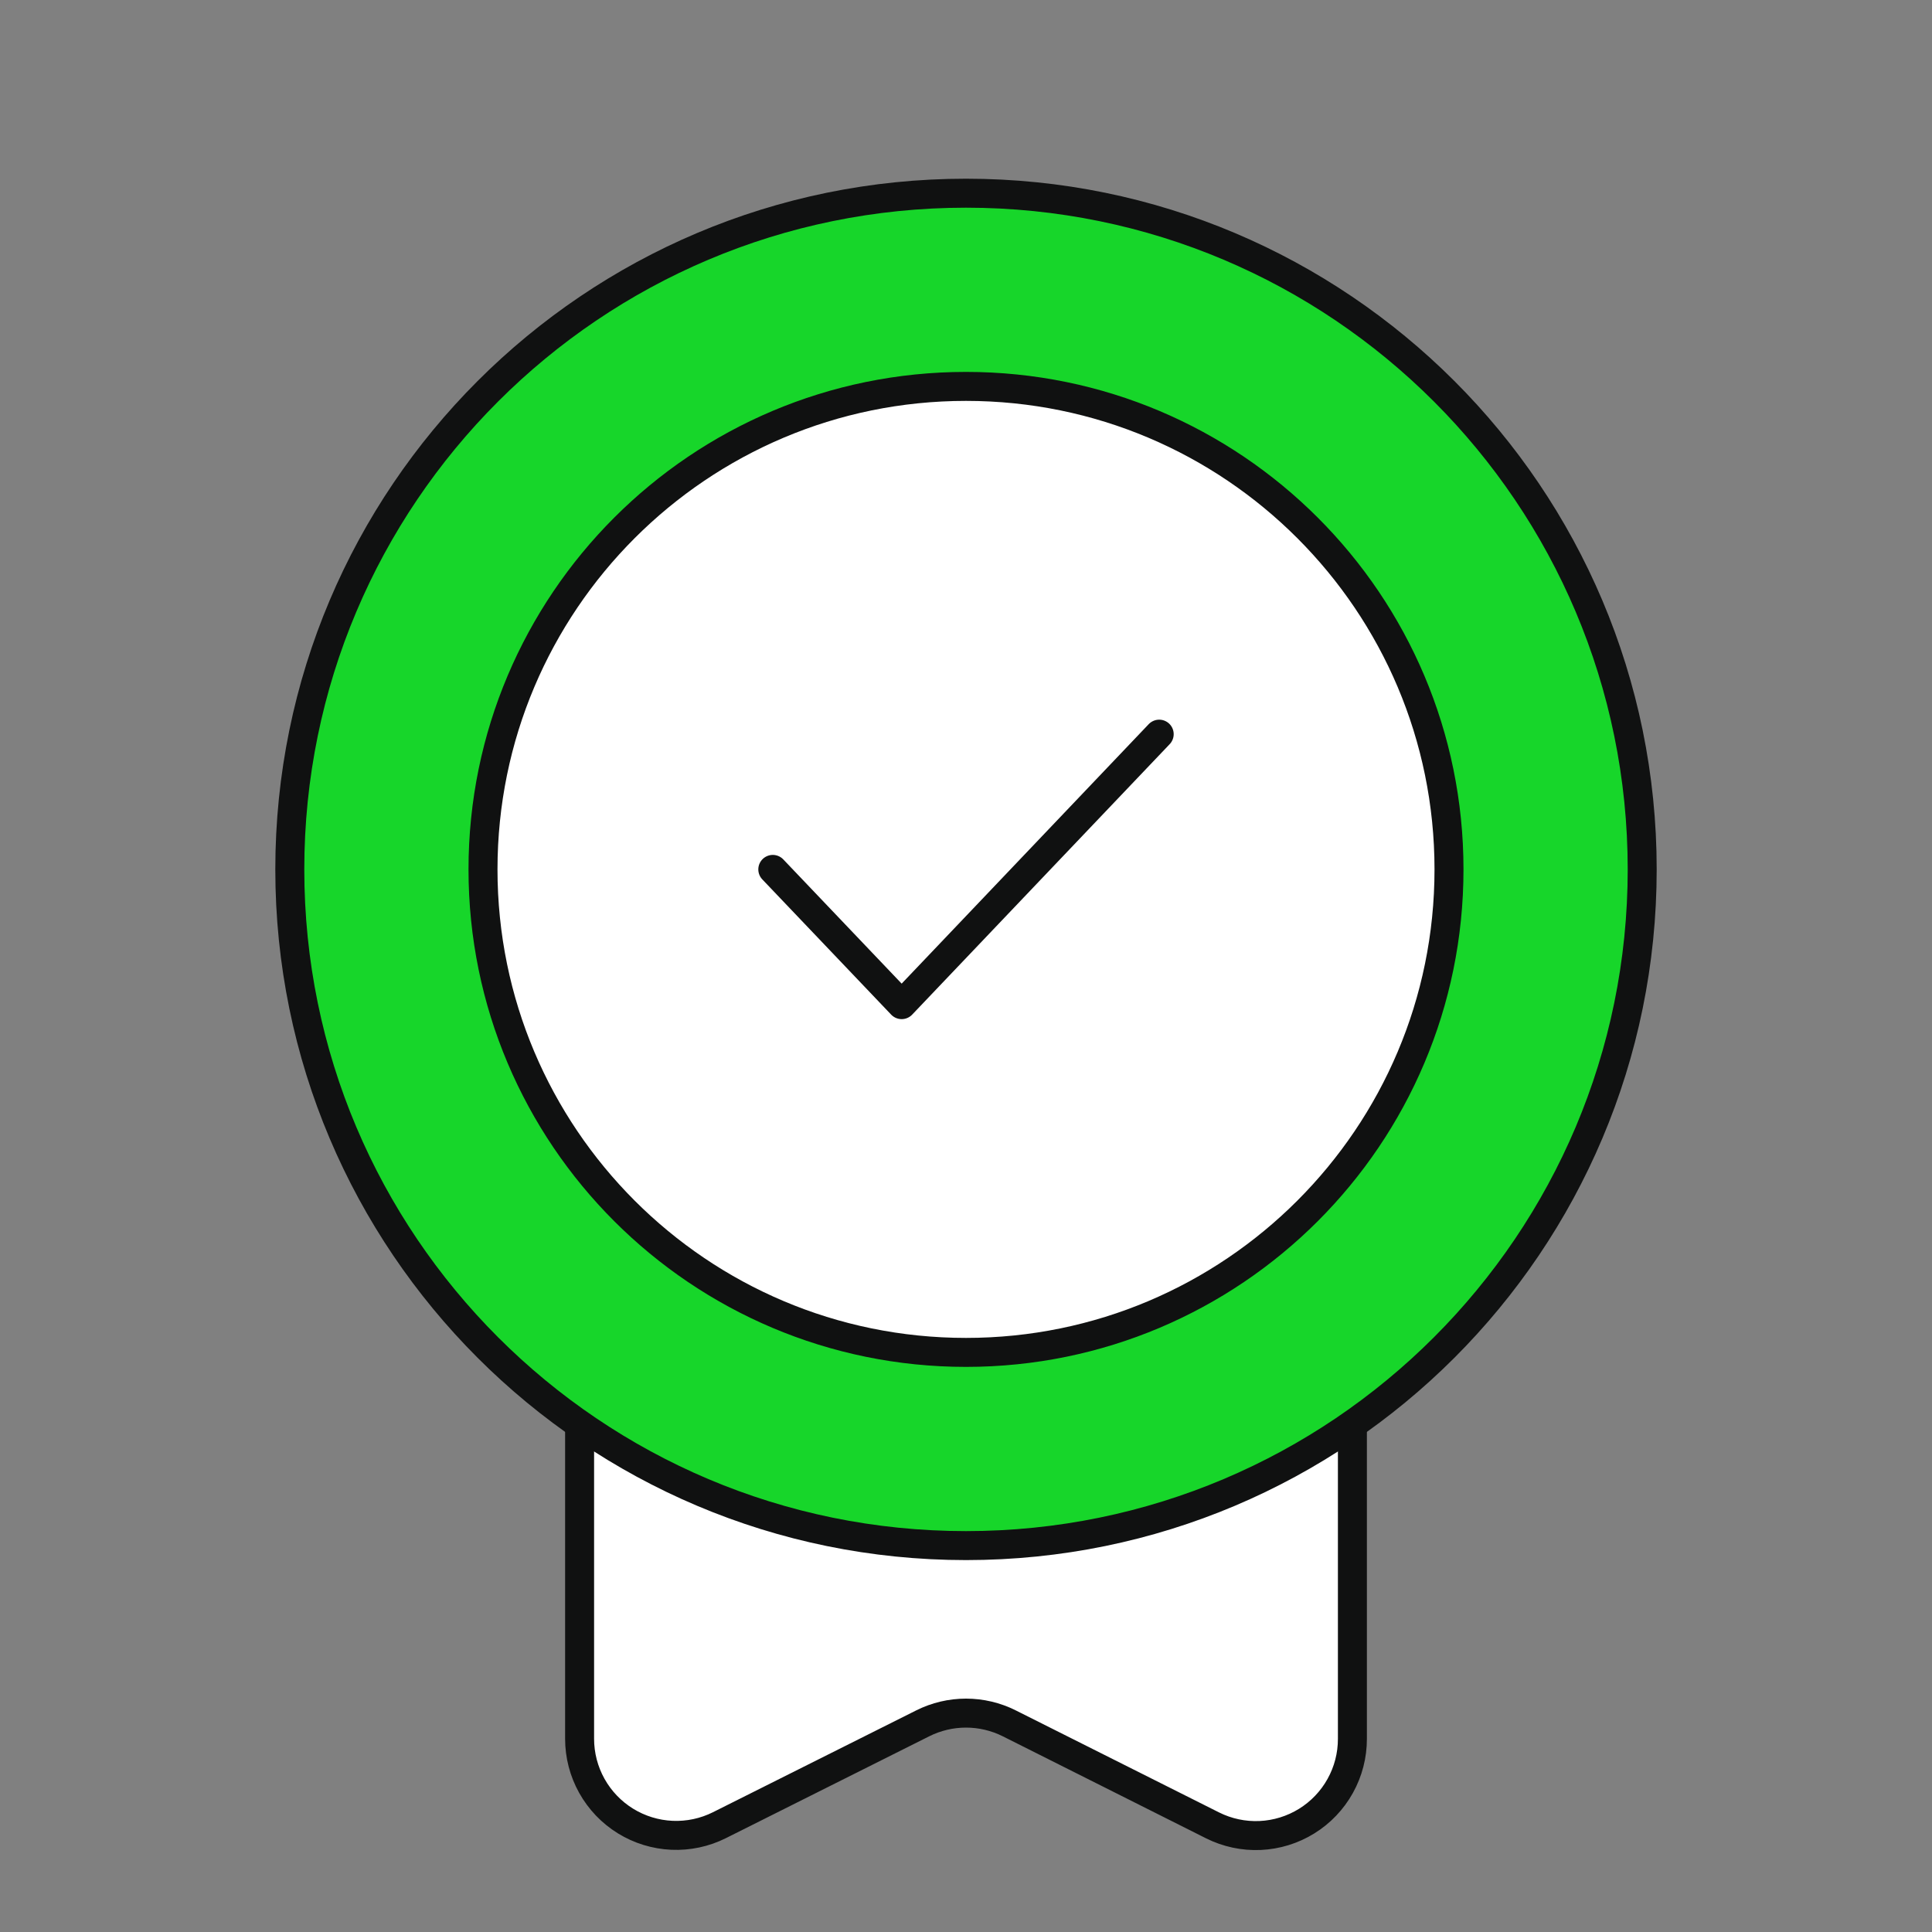
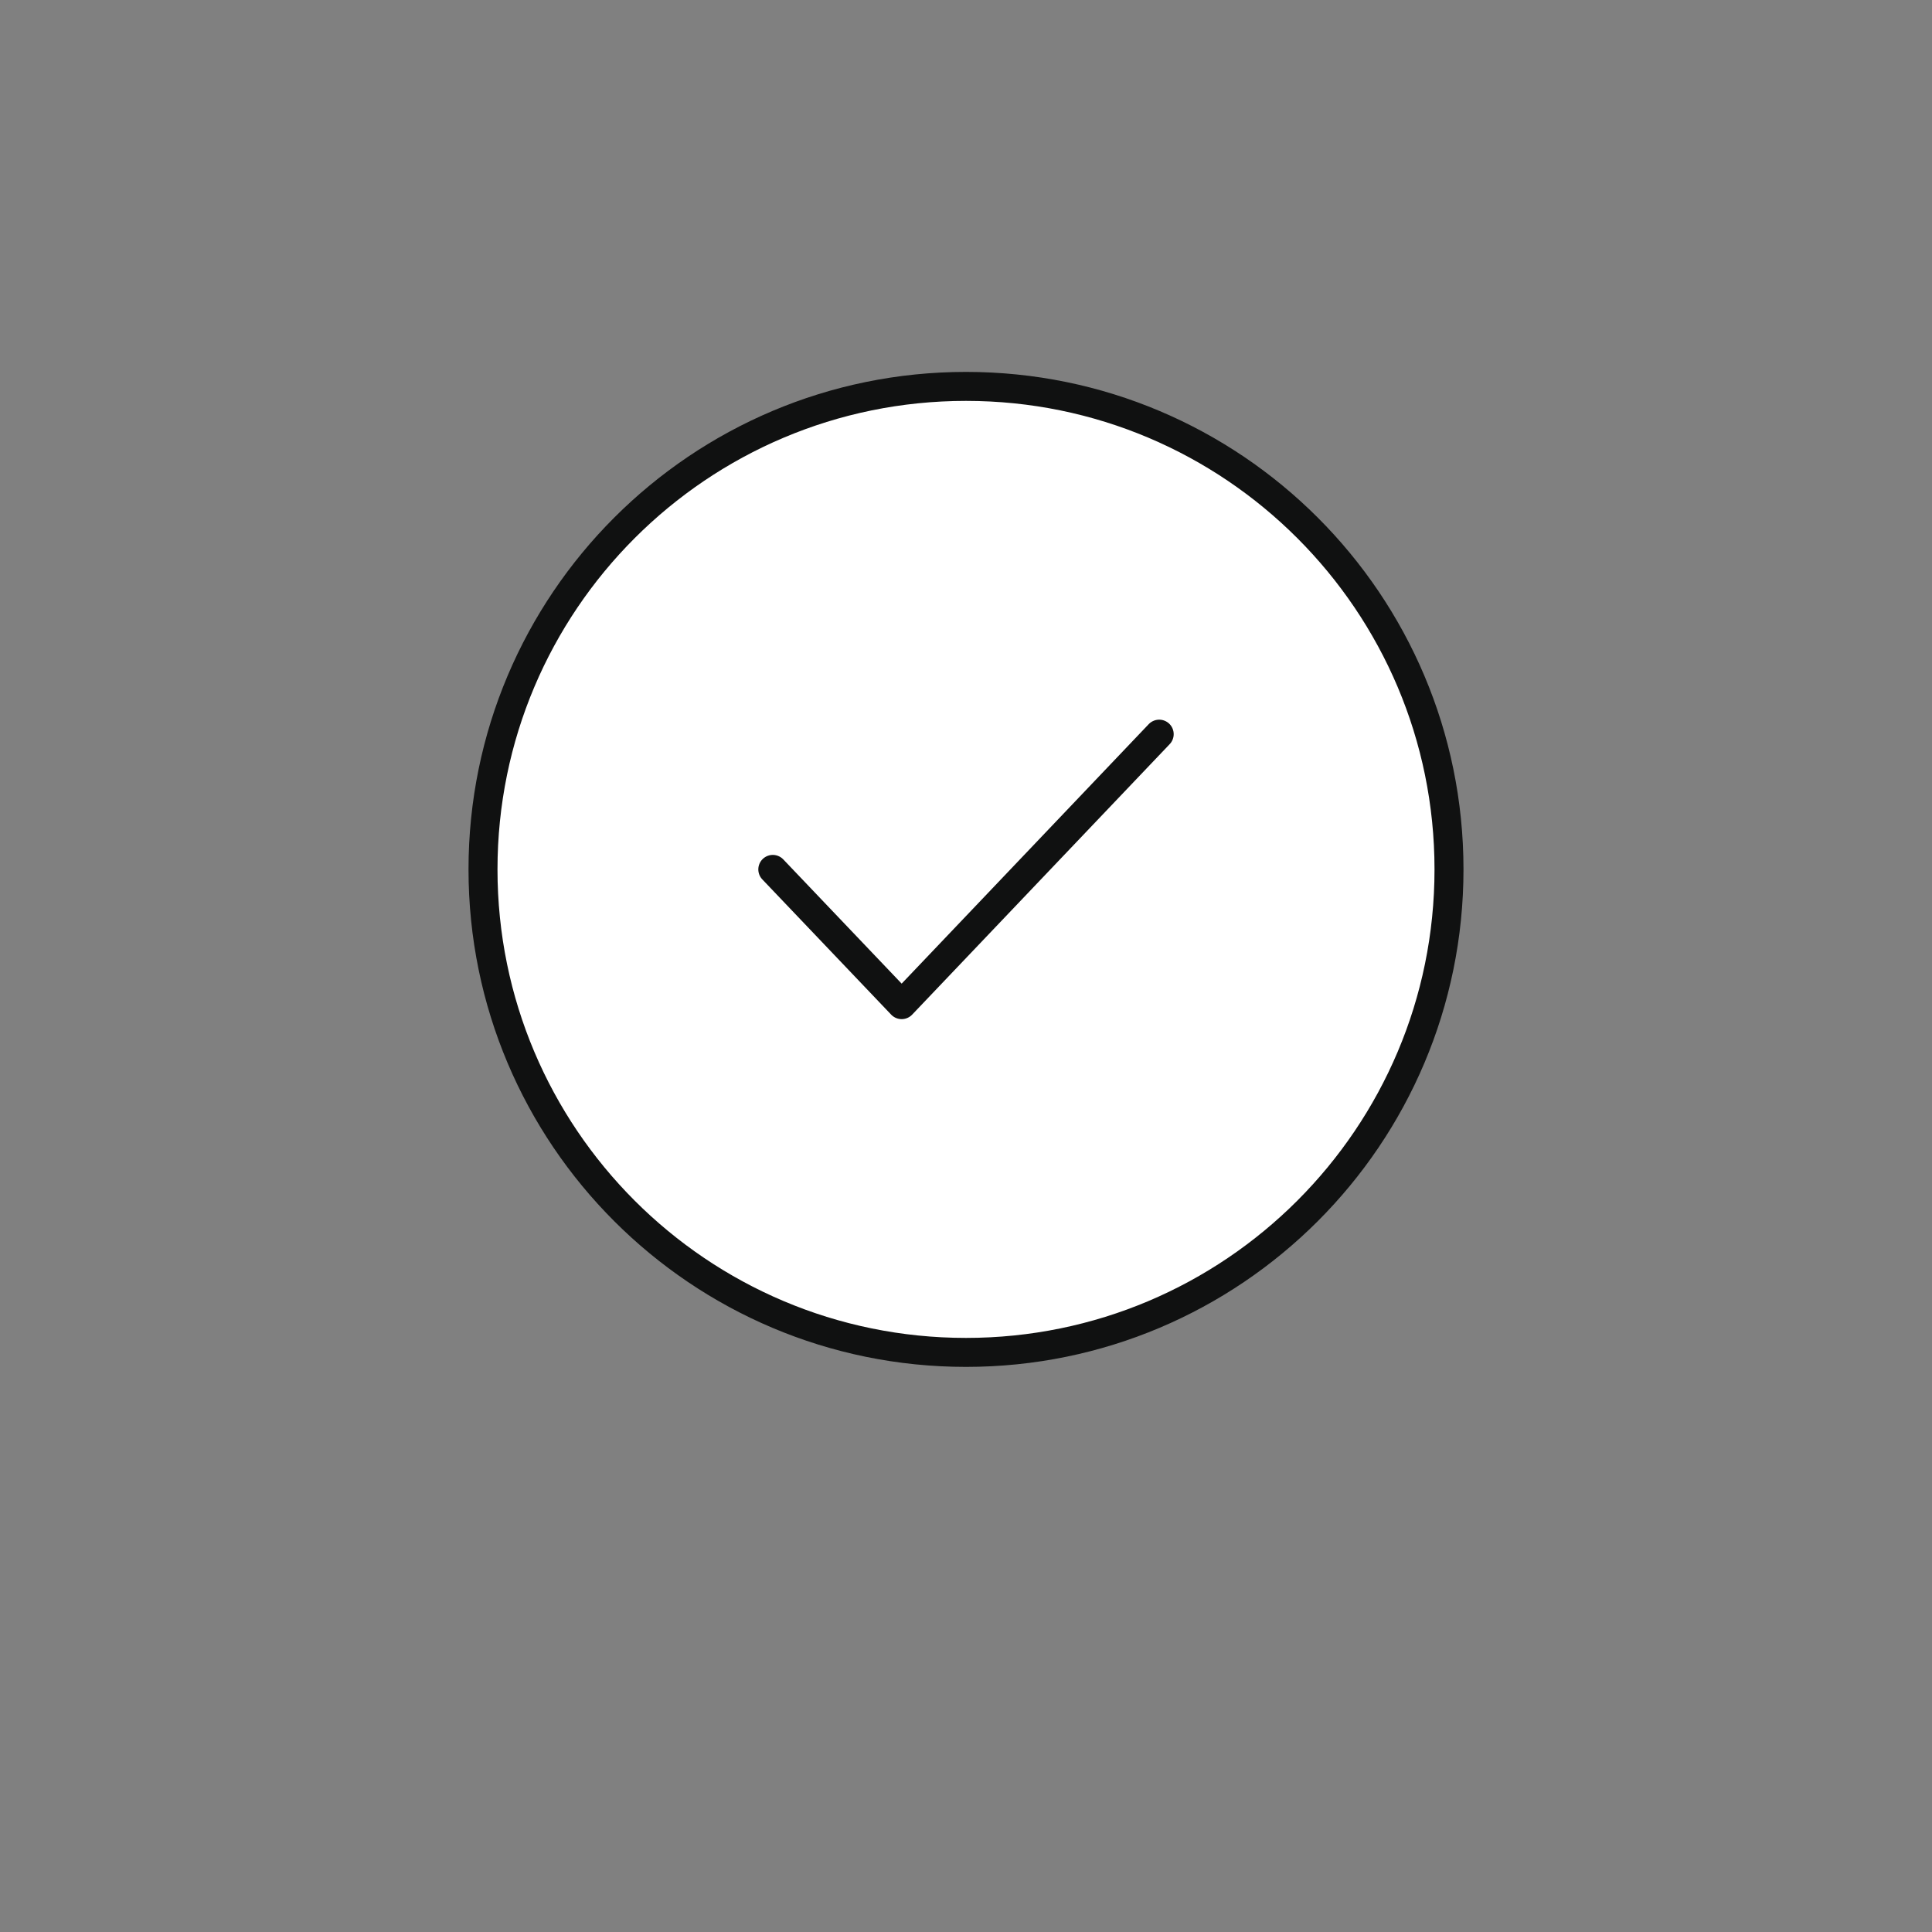
<svg xmlns="http://www.w3.org/2000/svg" width="100" height="100" viewBox="0 0 100 100" fill="none">
  <rect x="0" y="0" width="100" height="100" fill="#808080" stroke="none" />
-   <path d="M30 58.08H70V90C70.002 90.854 69.785 91.693 69.37 92.439C68.956 93.185 68.357 93.813 67.631 94.262C66.905 94.711 66.076 94.967 65.224 95.005C64.371 95.043 63.523 94.862 62.76 94.48L52.24 89.2C51.545 88.852 50.778 88.67 50 88.67C49.222 88.67 48.455 88.852 47.76 89.2L37.24 94.47C36.478 94.852 35.63 95.033 34.779 94.995C33.927 94.957 33.099 94.702 32.373 94.254C31.648 93.806 31.049 93.18 30.634 92.436C30.218 91.691 30 90.853 30 90V58.08Z" fill="white" stroke="#101111" stroke-width="1.5" stroke-linecap="round" stroke-linejoin="round" />
-   <path d="M50 80C69.33 80 85 64.33 85 45C85 25.67 69.33 10 50 10C30.67 10 15 25.67 15 45C15 64.33 30.67 80 50 80Z" fill="#17D62A" stroke="#101111" stroke-width="1.5" stroke-linecap="round" stroke-linejoin="round" />
  <path d="M50 70C63.807 70 75 58.807 75 45C75 31.193 63.807 20 50 20C36.193 20 25 31.193 25 45C25 58.807 36.193 70 50 70Z" fill="white" stroke="#101111" stroke-width="1.5" stroke-linecap="round" stroke-linejoin="round" />
  <path d="M40 45L46.67 52L60 38" stroke="#101111" stroke-width="1.5" stroke-linecap="round" stroke-linejoin="round" />
</svg>